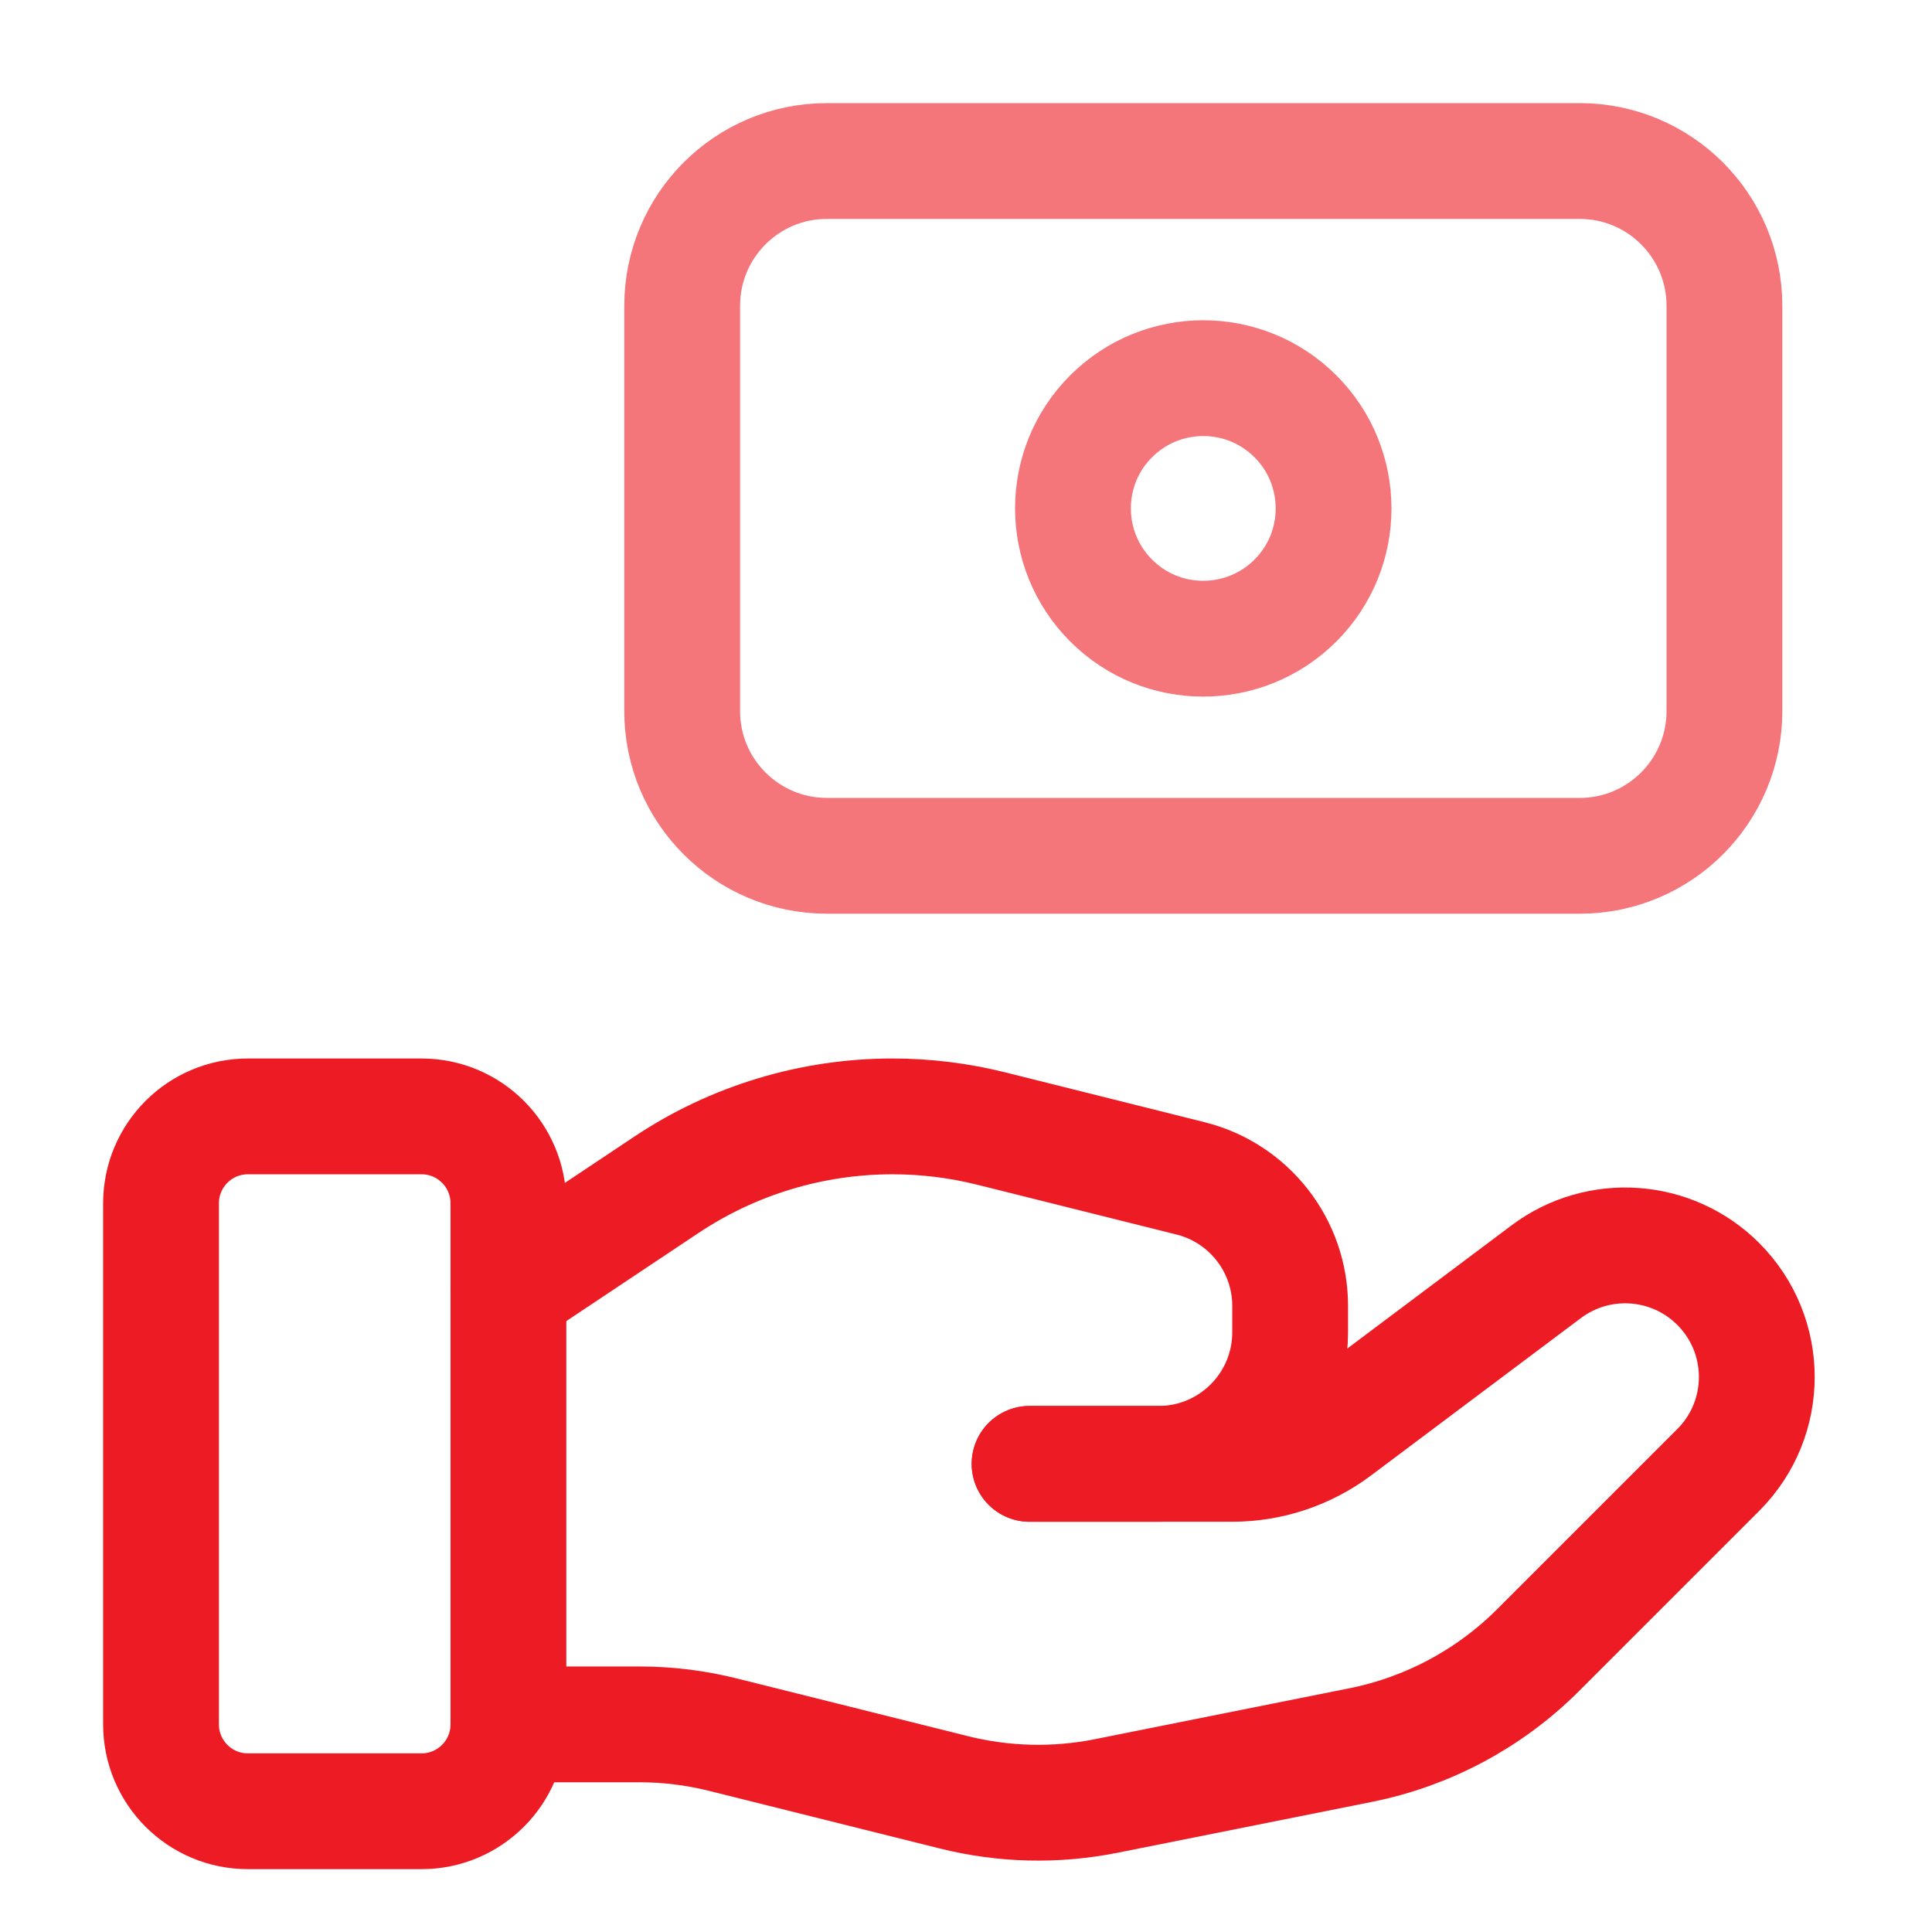
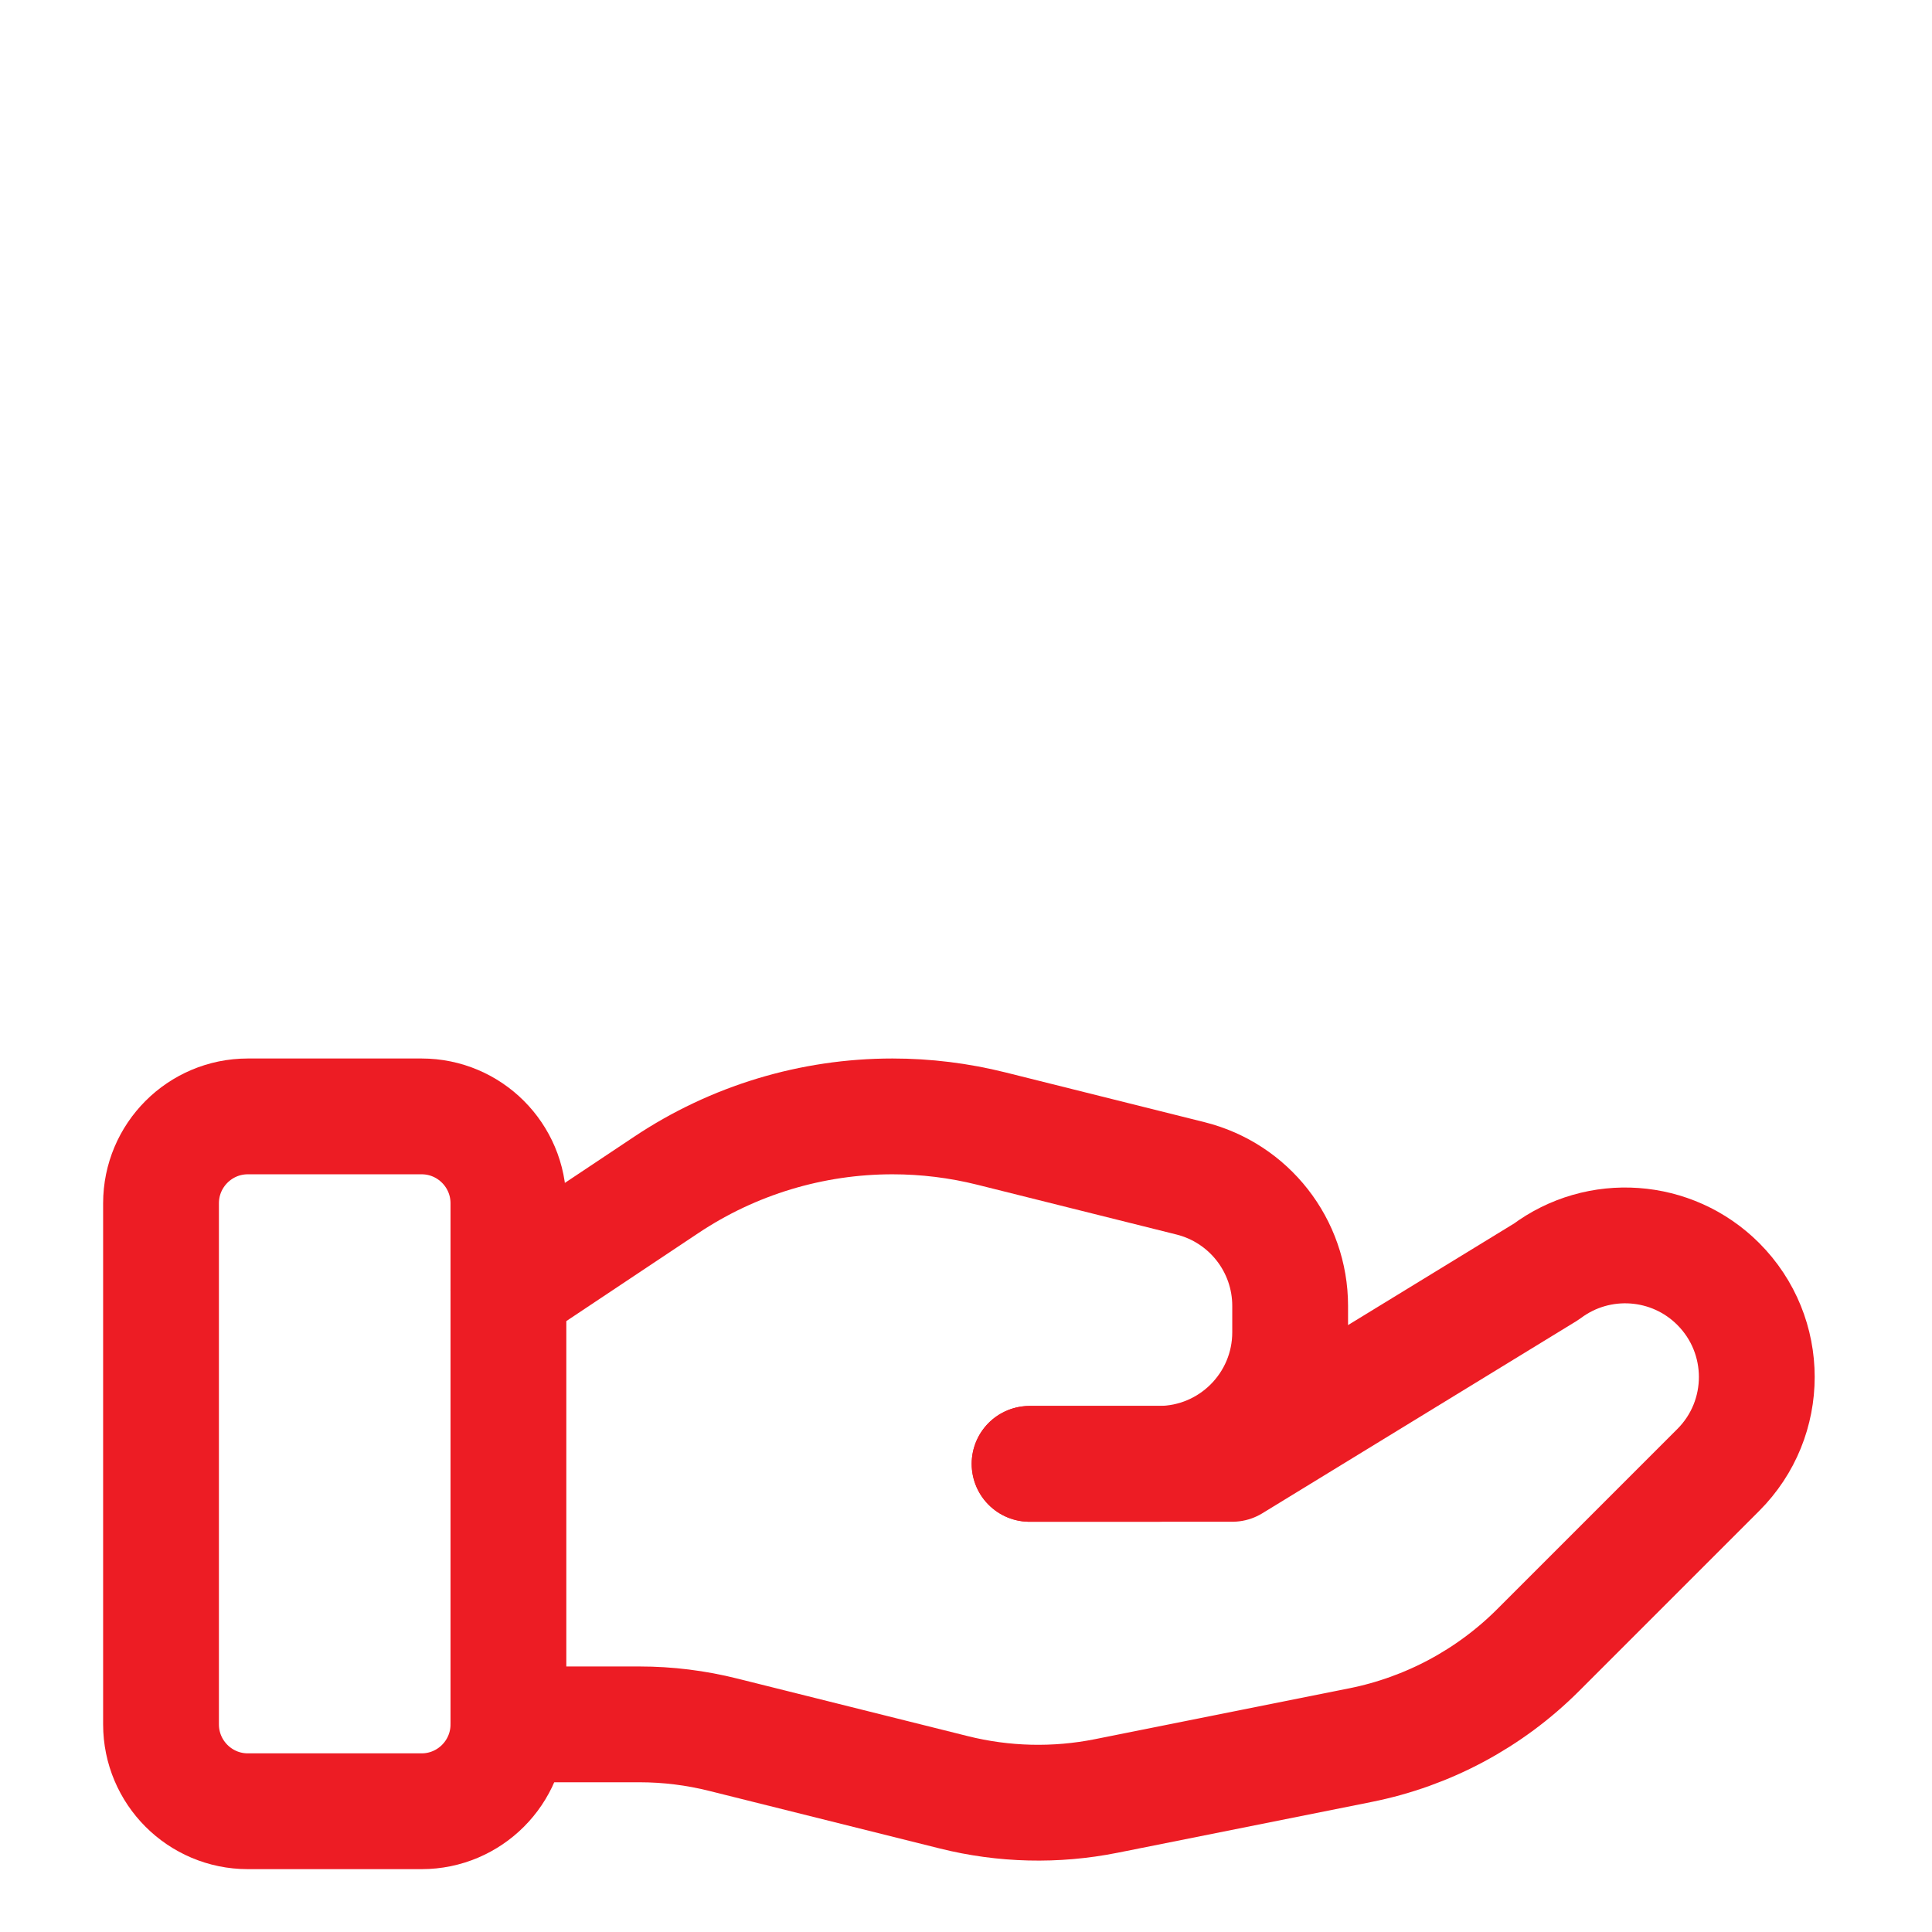
<svg xmlns="http://www.w3.org/2000/svg" width="32" height="32" viewBox="0 0 32 32" fill="none">
  <path fill-rule="evenodd" clip-rule="evenodd" d="M6.983 30H4.105C3.311 30 2.667 29.355 2.667 28.561V19.93C2.667 19.136 3.311 18.491 4.105 18.491H6.983C7.777 18.491 8.421 19.136 8.421 19.93V28.561C8.421 29.355 7.777 30 6.983 30Z" stroke="#ED1C24" stroke-width="1.918" stroke-linecap="round" stroke-linejoin="round" />
-   <path d="M17.053 24.246H20.409C21.032 24.246 21.637 24.044 22.135 23.67L25.611 21.063C26.478 20.413 27.693 20.5 28.459 21.266V21.266C29.311 22.118 29.311 23.497 28.459 24.348L25.477 27.33C24.674 28.133 23.65 28.681 22.537 28.904L18.322 29.747C17.486 29.914 16.624 29.893 15.797 29.686L11.985 28.734C11.528 28.619 11.061 28.561 10.591 28.561H8.421" stroke="#ED1C24" stroke-width="1.918" stroke-linecap="round" stroke-linejoin="round" />
+   <path d="M17.053 24.246H20.409L25.611 21.063C26.478 20.413 27.693 20.5 28.459 21.266V21.266C29.311 22.118 29.311 23.497 28.459 24.348L25.477 27.33C24.674 28.133 23.65 28.681 22.537 28.904L18.322 29.747C17.486 29.914 16.624 29.893 15.797 29.686L11.985 28.734C11.528 28.619 11.061 28.561 10.591 28.561H8.421" stroke="#ED1C24" stroke-width="1.918" stroke-linecap="round" stroke-linejoin="round" />
  <path d="M17.053 24.246H19.189C20.393 24.246 21.369 23.27 21.369 22.066V21.63C21.369 20.63 20.688 19.759 19.718 19.517L16.421 18.693C15.885 18.559 15.335 18.491 14.783 18.491V18.491C13.449 18.491 12.144 18.885 11.035 19.626L8.421 21.368" stroke="#ED1C24" stroke-width="1.918" stroke-linecap="round" stroke-linejoin="round" />
-   <path opacity="0.6" fill-rule="evenodd" clip-rule="evenodd" d="M13.697 14.175H26.165C27.488 14.175 28.562 13.102 28.562 11.777V5.065C28.562 3.74 27.489 2.667 26.164 2.667H13.695C12.372 2.667 11.299 3.74 11.299 5.065V11.779C11.299 13.102 12.372 14.175 13.697 14.175Z" stroke="#ED1C24" stroke-width="1.918" stroke-linecap="round" stroke-linejoin="round" />
-   <path opacity="0.6" d="M21.456 6.895C22.299 7.738 22.299 9.106 21.456 9.947C20.613 10.789 19.245 10.79 18.404 9.947C17.561 9.104 17.561 7.736 18.404 6.895C19.247 6.053 20.613 6.053 21.456 6.895" stroke="#ED1C24" stroke-width="1.918" stroke-linecap="round" stroke-linejoin="round" />
</svg>